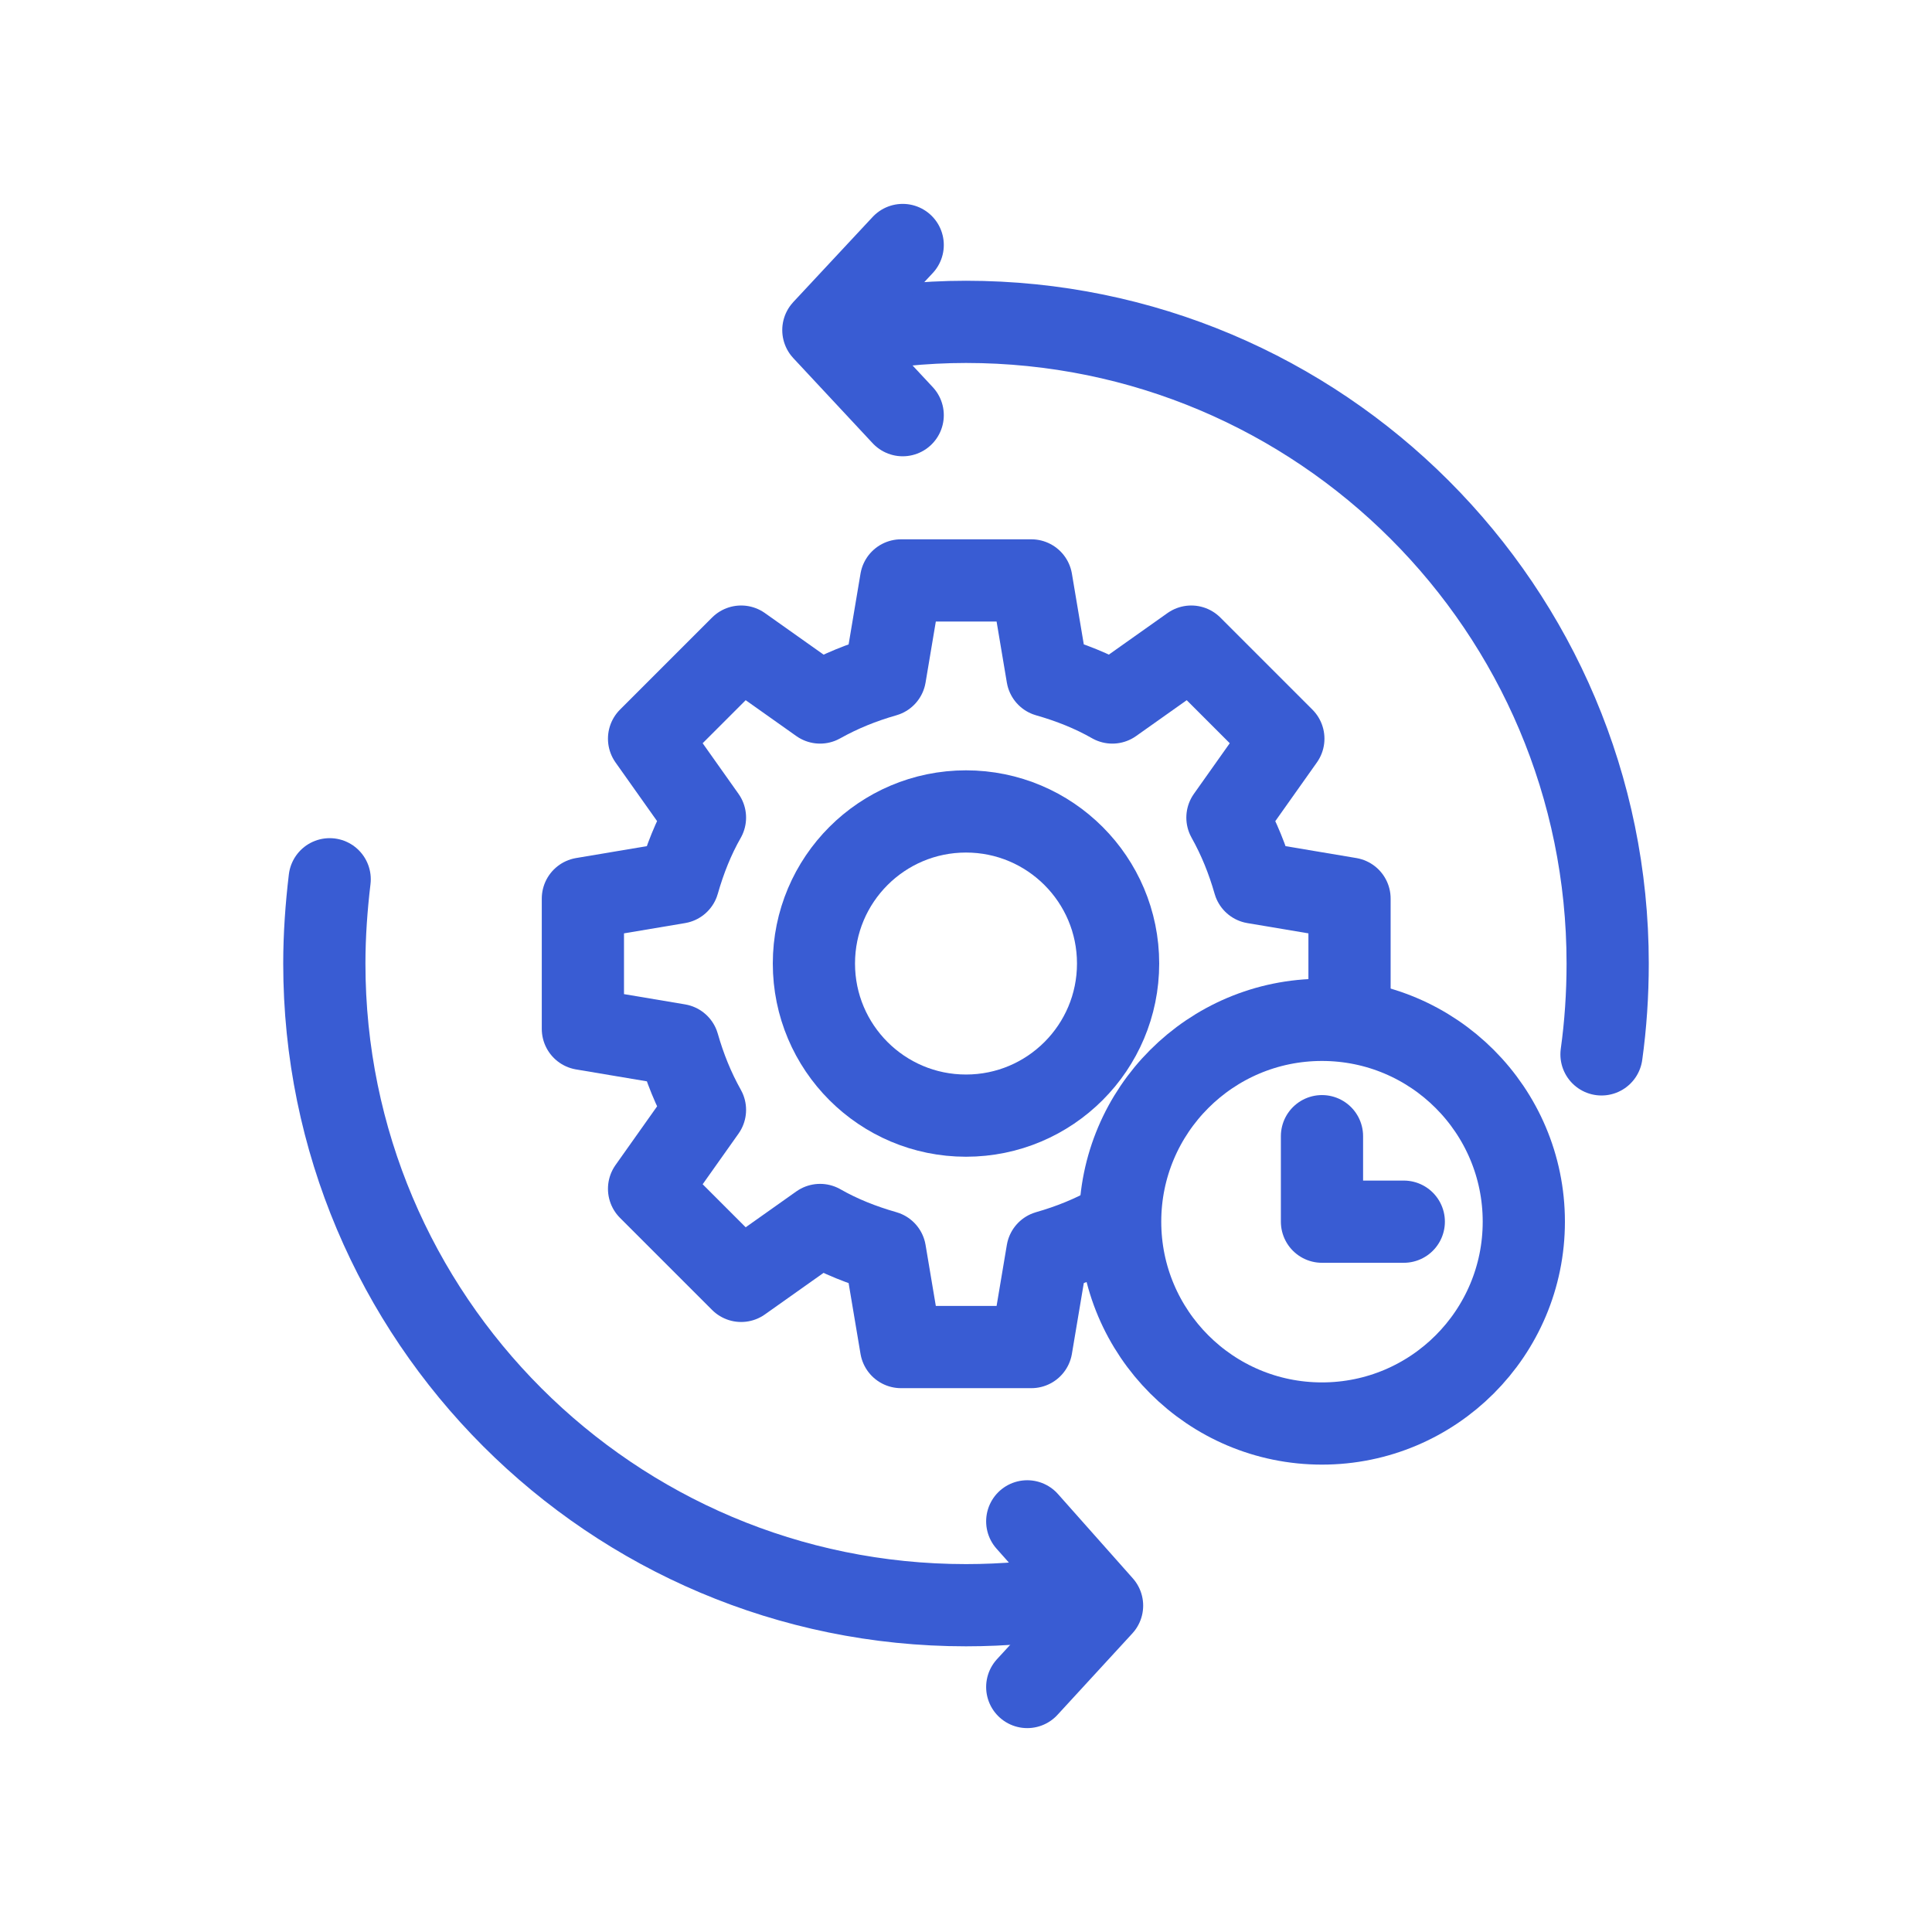
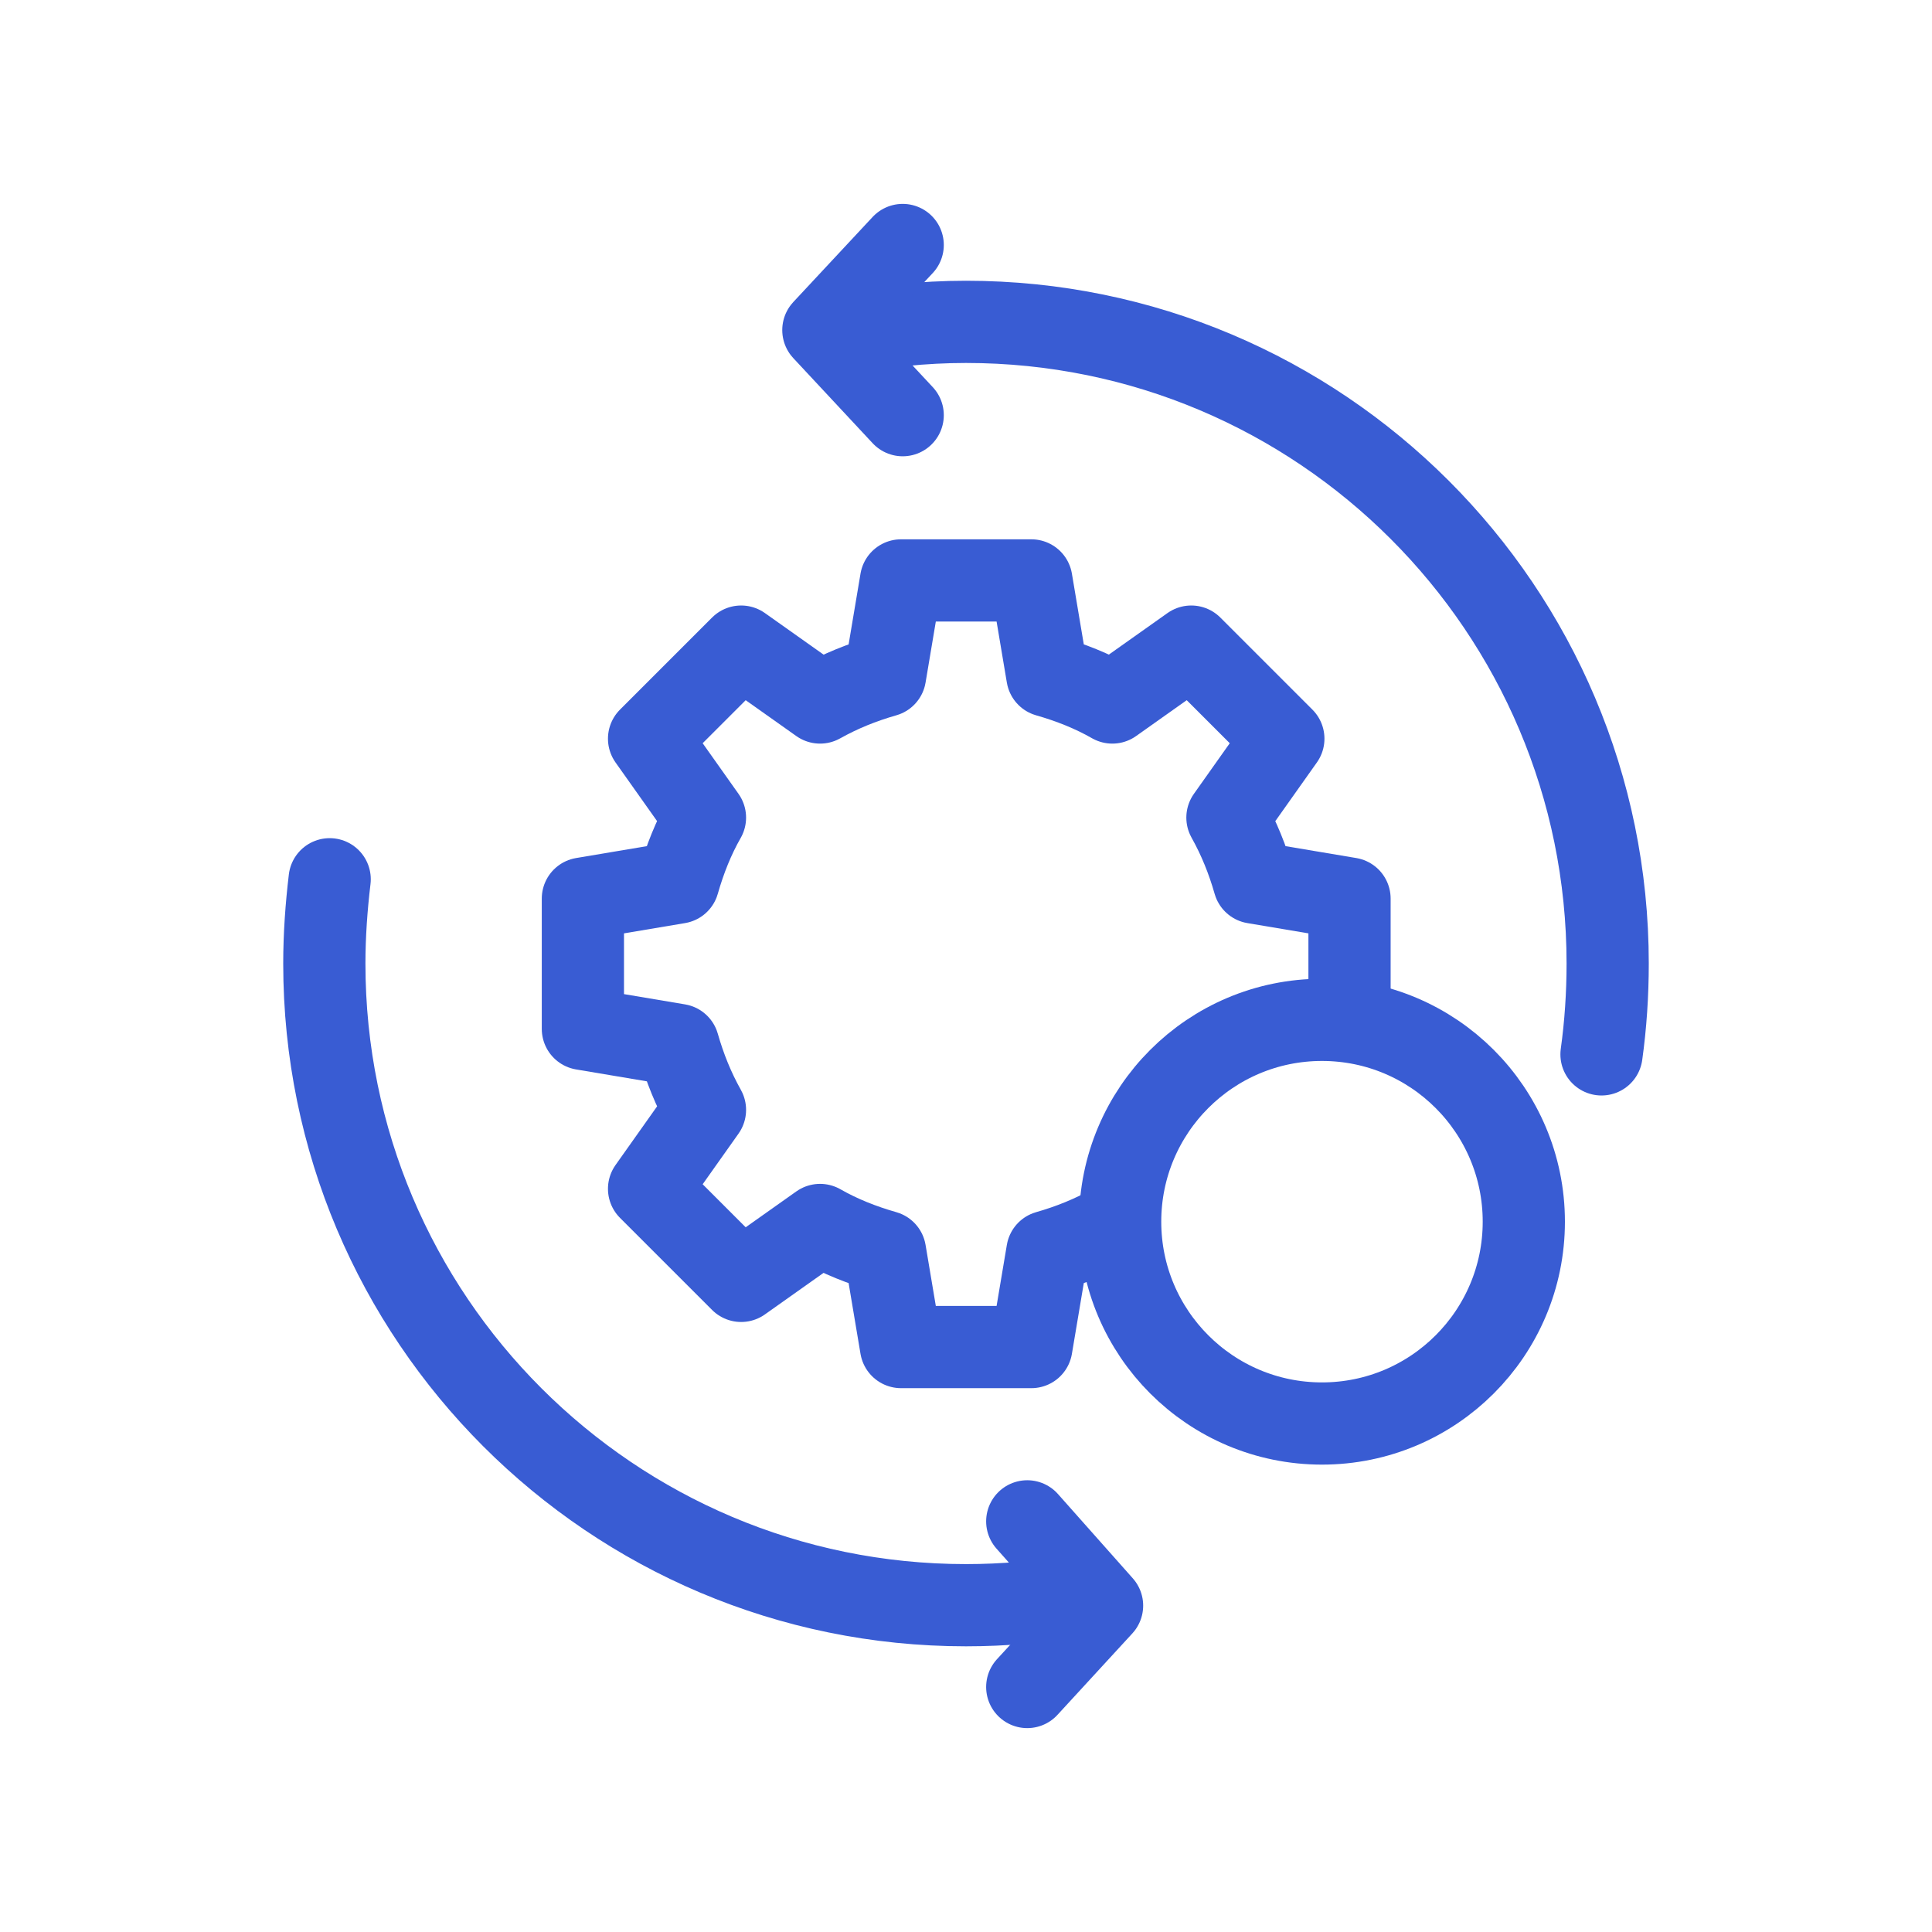
<svg xmlns="http://www.w3.org/2000/svg" id="Layer_1" data-name="Layer 1" viewBox="0 0 47 47">
  <defs>
    <style>
      .cls-1 {
        fill: none;
        stroke: #395cd3;
        stroke-linecap: round;
        stroke-linejoin: round;
        stroke-width: 2px;
      }
    </style>
  </defs>
-   <circle class="cls-1" cx="23.5" cy="23.44" r="3.7" />
  <path class="cls-1" d="M32.83,24.68v-2.82l-2.32-.39c-.16-.56-.37-1.08-.65-1.58l1.36-1.92-2.24-2.24-1.92,1.36c-.49-.28-1.02-.49-1.58-.65l-.39-2.32h-3.17l-.39,2.32c-.56.16-1.08.37-1.58.65l-1.92-1.36-2.24,2.24,1.36,1.92c-.28.49-.49,1.02-.65,1.58l-2.32.39v3.17l2.32.39c.16.56.37,1.08.65,1.58l-1.36,1.92,2.24,2.24,1.92-1.36c.49.28,1.02.49,1.58.65l.39,2.32h3.17l.39-2.32c.56-.16,1.08-.37,1.58-.65" />
  <circle class="cls-1" cx="32.16" cy="29.72" r="4.91" />
-   <polyline class="cls-1" points="32.16 27.64 32.16 29.72 34.15 29.72" />
  <path class="cls-1" d="M20.46,8.13c.98-.19,2-.3,3.04-.3,8.62,0,15.61,6.99,15.61,15.61,0,.75-.05,1.49-.15,2.21" />
  <path class="cls-1" d="M26.19,38.82c-.87.15-1.77.23-2.69.23-8.62,0-15.61-6.99-15.61-15.61,0-.69.05-1.38.13-2.05" />
  <polyline class="cls-1" points="24.99 37.01 26.81 39.06 24.99 41.04" />
  <polyline class="cls-1" points="21.96 10.1 20.03 8.03 21.96 5.96" />
</svg>